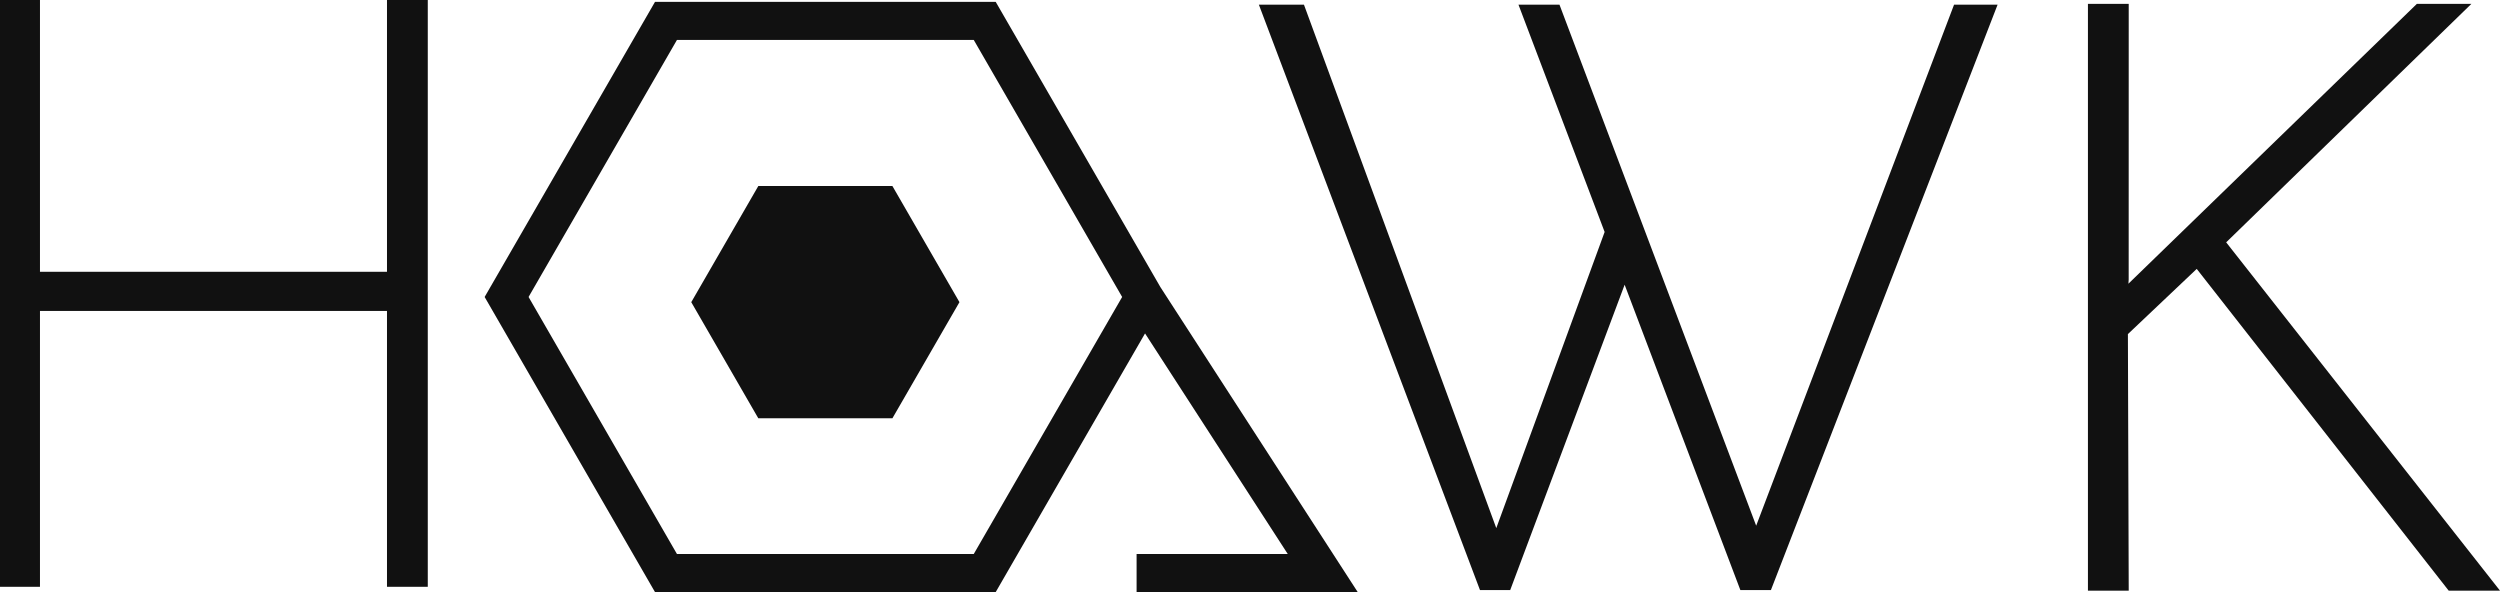
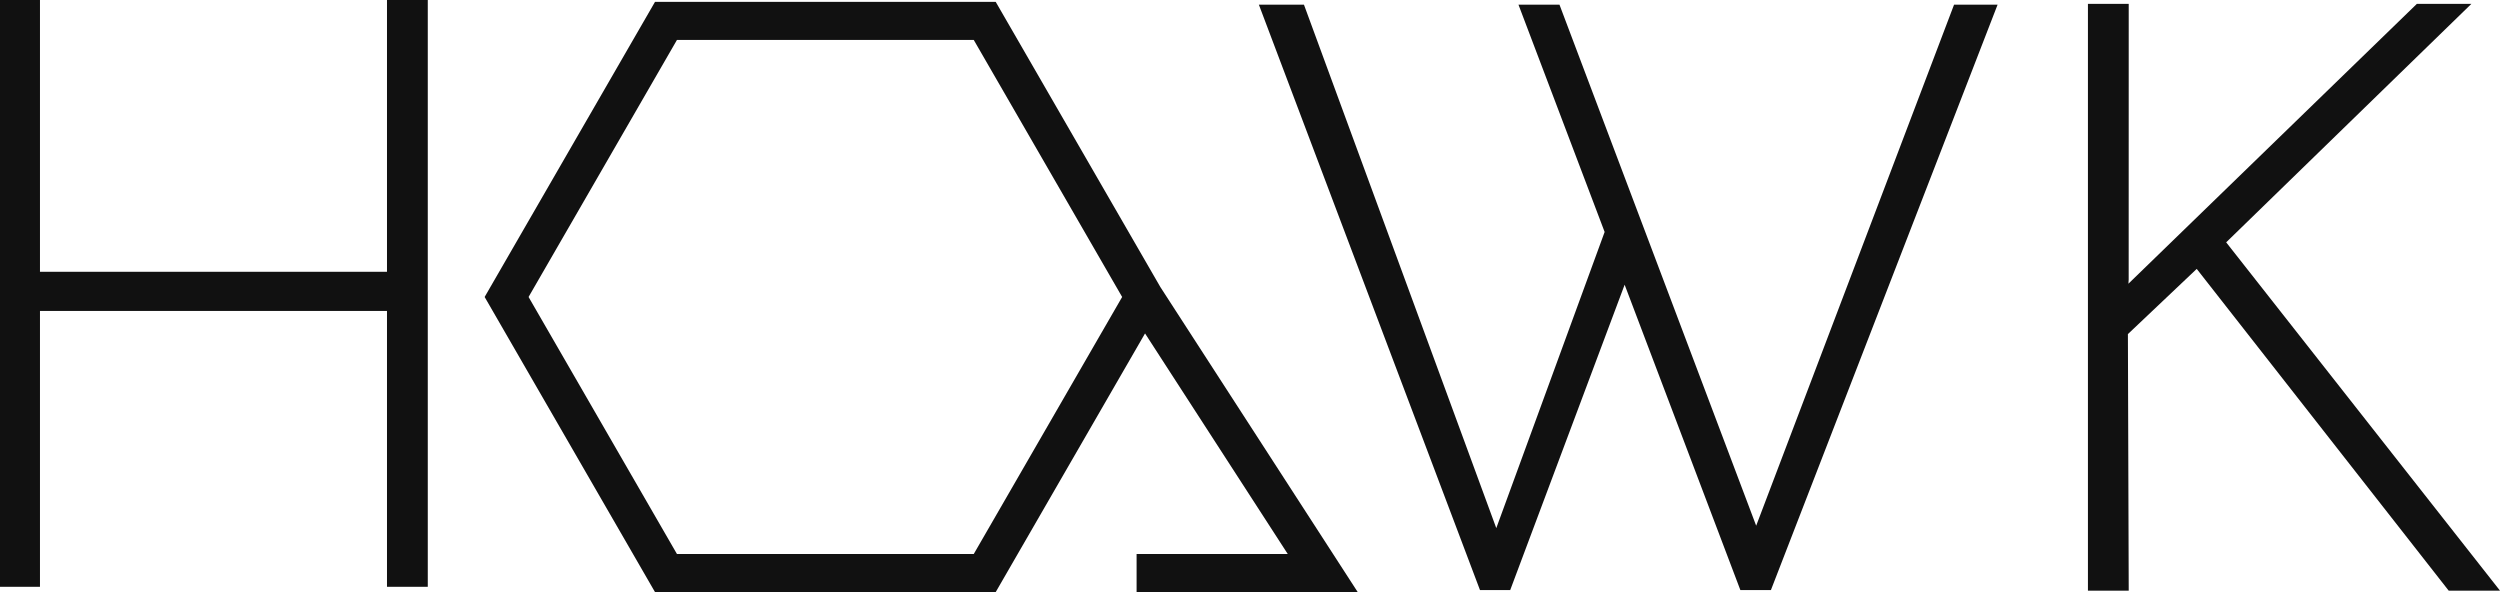
<svg xmlns="http://www.w3.org/2000/svg" id="Layer_2" data-name="Layer 2" viewBox="0 0 674.89 159.82">
  <defs>
    <style>
      .cls-1 {
        fill: #111;
        stroke-width: 0px;
      }
    </style>
  </defs>
  <g id="Layer_1-2" data-name="Layer 1">
    <g id="logoTypeB">
      <polygon class="cls-1" points="600.97 65.42 667.16 1.05 652.44 1.05 574.58 76.59 574.65 75.44 574.66 1.05 563.65 1.05 563.65 159.45 574.66 159.45 574.44 90.19 593.02 72.59 661.04 159.45 674.89 159.45 600.97 65.42" />
      <polygon class="cls-1" points="474.09 141.92 420.99 1.26 409.92 1.26 433.18 62.62 403.93 142.57 352.01 1.26 339.84 1.26 399.53 159.29 407.69 159.29 438.58 76.86 469.82 159.29 478.07 159.29 539.26 1.26 527.51 1.26 474.09 141.92" />
      <path class="cls-1" d="M269.38,1.51l-.58-1h-91.98l-45.99,79.66,45.41,78.66.58,1h91.98l40.31-69.82,38.53,59.55h-40.81v10.27h59.69l-53.26-82.32L269.38,1.51ZM182.75,149.56l-40.06-69.39L182.75,10.78h80.12l40.06,69.39-40.06,69.39h-80.12Z" />
-       <polygon class="cls-1" points="204.71 50.22 186.61 81.57 204.71 112.92 240.91 112.92 259.01 81.57 240.91 50.22 204.71 50.22" />
      <polygon class="cls-1" points="104.47 73.37 10.79 73.37 10.79 0 0 0 0 158.41 10.79 158.41 10.79 83.94 104.47 83.94 104.47 158.41 115.48 158.41 115.48 0 104.47 0 104.47 73.37" />
    </g>
  </g>
</svg>